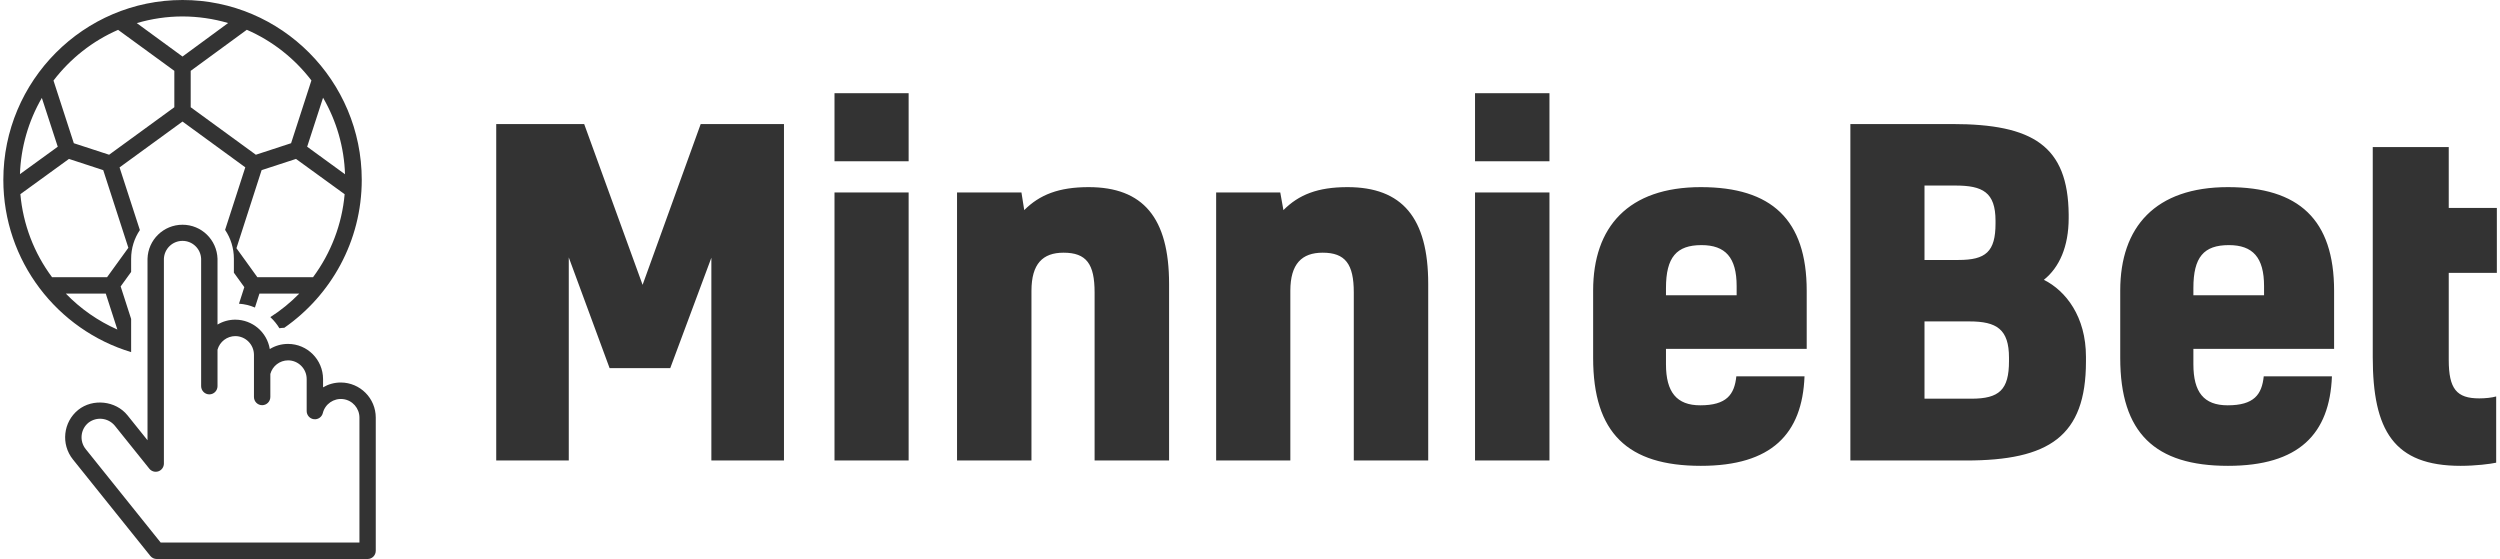
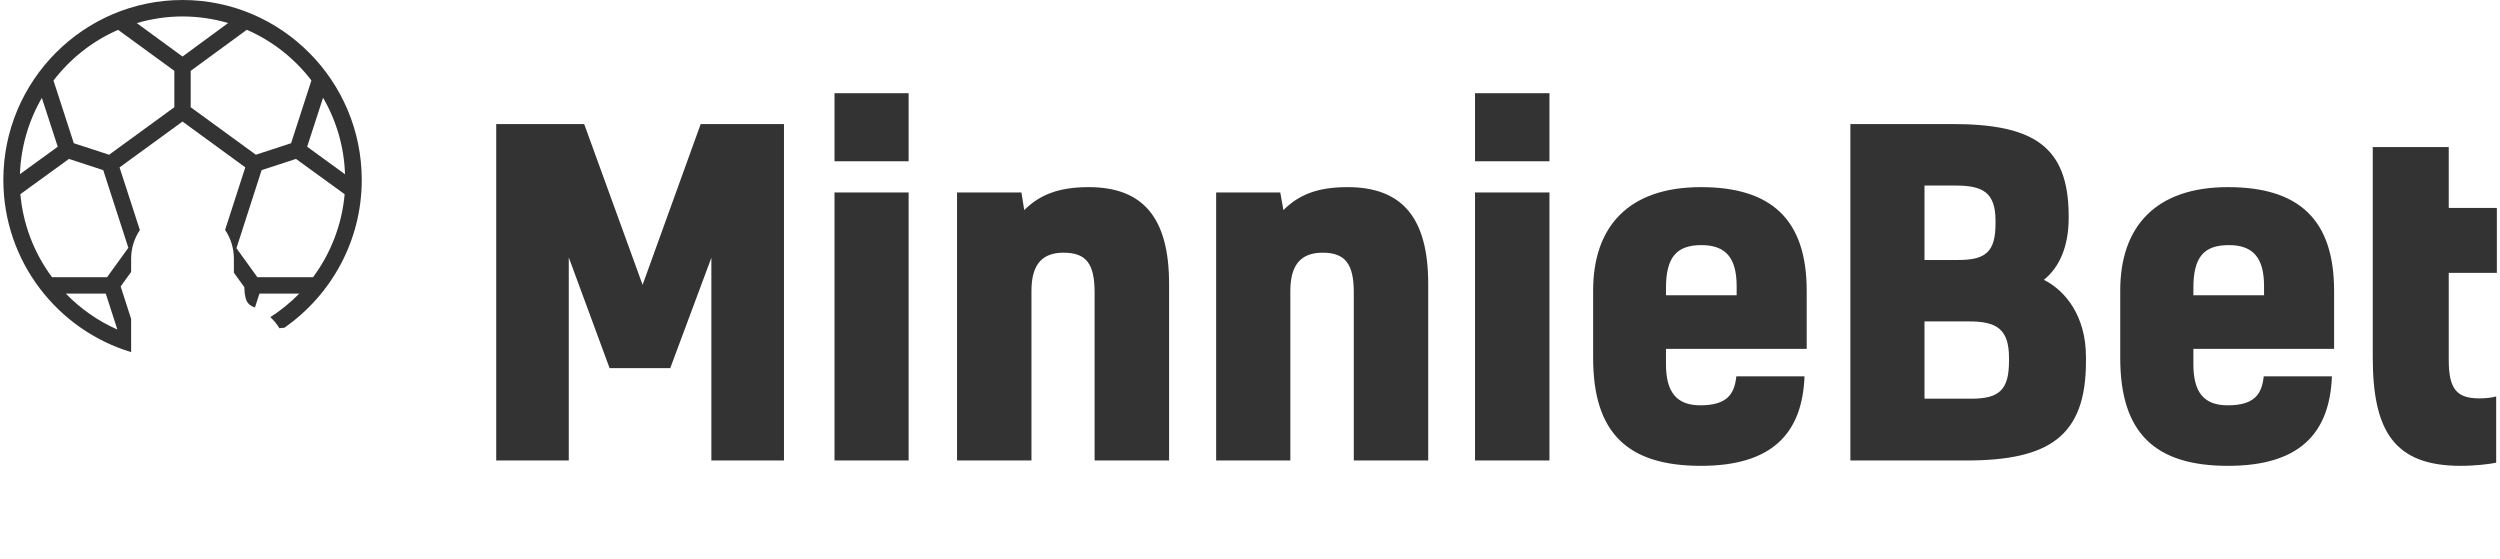
<svg xmlns="http://www.w3.org/2000/svg" width="161px" height="36px" viewBox="0 0 161 36" version="1.1">
  <g id="surface1">
    <path style=" stroke:none;fill-rule:nonzero;fill:rgb(20%,20%,20%);fill-opacity:1;" d="M 31.957 7.988 L 31.957 29.656 L 36.629 29.656 L 36.629 16.578 L 39.258 23.707 L 43.164 23.707 L 45.812 16.598 L 45.812 29.656 L 50.488 29.656 L 50.488 7.988 L 45.125 7.988 L 41.383 18.344 L 37.621 7.988 Z M 58.516 12.395 L 53.742 12.395 L 53.742 29.656 L 58.516 29.656 Z M 58.516 6 L 53.742 6 L 53.742 10.387 L 58.516 10.387 Z M 61.633 12.395 L 61.633 29.656 L 66.426 29.656 L 66.426 18.73 C 66.426 16.984 67.156 16.273 68.492 16.273 C 69.969 16.273 70.492 17.004 70.492 18.832 L 70.492 29.656 L 75.289 29.656 L 75.289 18.285 C 75.289 14.02 73.609 12.051 70.109 12.051 C 68.188 12.051 66.953 12.539 65.961 13.531 L 65.781 12.395 Z M 78.32 12.395 L 78.32 29.656 L 83.098 29.656 L 83.098 18.73 C 83.098 16.984 83.844 16.273 85.18 16.273 C 86.637 16.273 87.184 17.004 87.184 18.832 L 87.184 29.656 L 91.977 29.656 L 91.977 18.285 C 91.977 14.02 90.297 12.051 86.777 12.051 C 84.855 12.051 83.641 12.539 82.652 13.531 L 82.449 12.395 Z M 99.785 12.395 L 94.992 12.395 L 94.992 29.656 L 99.785 29.656 Z M 99.785 6 L 94.992 6 L 94.992 10.387 L 99.785 10.387 Z M 111.82 24.234 C 111.699 25.41 111.195 26.102 109.496 26.102 C 107.977 26.102 107.289 25.25 107.289 23.461 L 107.289 22.469 L 116.352 22.469 L 116.352 18.73 C 116.352 14.141 114.086 12.051 109.535 12.051 C 104.863 12.051 102.598 14.609 102.598 18.711 L 102.598 23.055 C 102.598 27.887 104.82 30 109.535 30 C 114.086 30 116.07 27.949 116.211 24.234 Z M 107.289 18.547 C 107.289 16.559 107.977 15.785 109.574 15.785 C 111.113 15.785 111.84 16.578 111.84 18.426 L 111.84 19.016 L 107.289 19.016 Z M 134.336 22.977 C 134.336 20.395 133.043 18.73 131.625 18.02 C 132.617 17.227 133.223 15.887 133.223 14.039 L 133.223 13.816 C 133.184 9.391 130.918 7.988 125.719 7.988 L 119.164 7.988 L 119.164 29.656 L 126.609 29.656 C 131.949 29.656 134.336 28.113 134.336 23.277 Z M 129.379 23.258 C 129.379 25.105 128.754 25.676 126.953 25.676 L 123.938 25.676 L 123.938 20.699 L 126.832 20.699 C 128.59 20.699 129.379 21.207 129.379 23.035 Z M 125.922 11.949 C 127.68 11.949 128.512 12.375 128.512 14.223 L 128.512 14.387 C 128.512 16.215 127.883 16.742 126.125 16.742 L 123.938 16.742 L 123.938 11.949 Z M 145.785 24.234 C 145.664 25.41 145.16 26.102 143.461 26.102 C 141.922 26.102 141.254 25.25 141.254 23.461 L 141.254 22.469 L 150.316 22.469 L 150.316 18.73 C 150.316 14.141 148.051 12.051 143.48 12.051 C 138.809 12.051 136.543 14.609 136.543 18.711 L 136.543 23.055 C 136.543 27.887 138.785 30 143.48 30 C 148.051 30 150.035 27.949 150.176 24.234 Z M 141.254 18.547 C 141.254 16.559 141.922 15.785 143.539 15.785 C 145.078 15.785 145.805 16.578 145.805 18.426 L 145.805 19.016 L 141.254 19.016 Z M 159.664 25.656 C 158.207 25.656 157.699 25.047 157.699 23.176 L 157.699 17.574 L 160.797 17.574 L 160.797 13.391 L 157.699 13.391 L 157.699 9.473 L 152.805 9.473 L 152.805 22.996 C 152.805 27.727 154.16 30 158.469 30 C 159.422 30 160.391 29.879 160.754 29.797 L 160.754 25.531 C 160.473 25.613 160.047 25.656 159.664 25.656 Z M 159.664 25.656 " />
-     <path style=" stroke:none;fill-rule:nonzero;fill:rgb(20%,20%,20%);fill-opacity:1;" d="M 8.445 20.539 L 7.77 18.445 L 8.445 17.512 L 8.445 16.664 C 8.445 15.98 8.652 15.344 9.008 14.816 L 7.699 10.781 L 11.754 7.828 L 15.797 10.777 L 14.496 14.805 C 14.855 15.336 15.062 15.977 15.062 16.664 L 15.062 17.562 L 15.734 18.492 L 15.391 19.559 C 15.754 19.582 16.094 19.668 16.418 19.805 L 16.707 18.91 L 19.27 18.91 C 18.707 19.484 18.086 19.992 17.41 20.422 C 17.633 20.633 17.832 20.867 17.992 21.137 C 18.098 21.117 18.203 21.117 18.309 21.109 C 21.316 19.016 23.297 15.527 23.297 11.582 C 23.293 5.195 18.117 0 11.758 0 C 5.391 0 0.215 5.195 0.215 11.582 C 0.215 16.816 3.691 21.242 8.445 22.676 Z M 20.16 17.852 L 16.574 17.852 L 15.227 15.984 L 16.848 10.957 L 19.062 10.234 L 22.195 12.508 C 22.023 14.445 21.316 16.293 20.16 17.852 Z M 22.219 11.223 L 19.781 9.449 L 20.805 6.293 C 21.676 7.793 22.164 9.488 22.219 11.223 Z M 20.055 5.18 L 18.746 9.223 L 16.477 9.965 L 12.281 6.906 L 12.281 4.562 L 15.895 1.918 C 17.535 2.633 18.965 3.754 20.055 5.18 Z M 11.758 1.059 C 12.75 1.062 13.738 1.203 14.691 1.484 L 11.754 3.641 L 8.809 1.488 C 9.766 1.207 10.758 1.059 11.758 1.059 Z M 7.605 1.922 L 11.227 4.562 L 11.227 6.906 L 7.027 9.965 L 4.754 9.223 L 3.445 5.188 C 4.535 3.762 5.965 2.637 7.605 1.922 Z M 2.695 6.305 L 3.719 9.449 L 1.285 11.215 C 1.344 9.488 1.828 7.801 2.695 6.305 Z M 3.352 17.852 C 2.188 16.293 1.484 14.441 1.312 12.504 L 4.441 10.234 L 6.648 10.957 L 8.266 15.957 L 6.895 17.852 Z M 4.242 18.91 L 6.812 18.91 L 7.559 21.223 C 6.312 20.672 5.188 19.887 4.242 18.91 Z M 4.242 18.91 " />
-     <path style=" stroke:none;fill-rule:nonzero;fill:rgb(20%,20%,20%);fill-opacity:1;" d="M 21.945 24.633 C 21.531 24.633 21.141 24.746 20.805 24.945 L 20.805 24.41 C 20.801 23.16 19.793 22.148 18.547 22.148 C 18.121 22.148 17.719 22.266 17.375 22.48 C 17.195 21.387 16.254 20.59 15.152 20.586 C 14.75 20.586 14.355 20.695 14.008 20.902 L 14.008 16.664 C 13.969 15.441 12.973 14.473 11.754 14.473 C 10.535 14.473 9.535 15.441 9.5 16.664 L 9.5 28.352 L 8.207 26.742 C 7.453 25.805 5.973 25.645 5.035 26.398 C 4.066 27.184 3.914 28.605 4.691 29.582 L 9.684 35.805 C 9.785 35.93 9.938 36 10.094 36 L 23.672 36 C 23.965 36 24.199 35.762 24.199 35.469 L 24.199 26.895 C 24.199 25.648 23.191 24.637 21.945 24.633 Z M 23.145 34.941 L 10.348 34.941 L 5.516 28.918 C 5.102 28.398 5.184 27.641 5.695 27.223 C 6.219 26.82 6.961 26.902 7.387 27.406 L 9.617 30.184 C 9.758 30.359 9.992 30.426 10.203 30.352 C 10.414 30.277 10.555 30.078 10.555 29.852 L 10.555 16.664 C 10.582 16.02 11.109 15.512 11.754 15.512 C 12.398 15.512 12.926 16.02 12.953 16.664 L 12.953 24.867 C 12.953 25.16 13.191 25.398 13.48 25.398 C 13.773 25.398 14.008 25.16 14.008 24.867 L 14.008 22.52 C 14.152 22.004 14.621 21.648 15.152 21.645 C 15.816 21.648 16.352 22.184 16.355 22.852 L 16.355 25.566 C 16.355 25.859 16.59 26.094 16.883 26.094 C 17.172 26.094 17.41 25.859 17.41 25.566 L 17.41 24.082 C 17.551 23.566 18.016 23.211 18.551 23.207 C 19.211 23.207 19.75 23.746 19.75 24.41 L 19.75 26.473 C 19.75 26.738 19.949 26.965 20.211 26.996 C 20.477 27.031 20.723 26.863 20.789 26.605 C 20.934 26.016 21.496 25.629 22.098 25.703 C 22.699 25.777 23.148 26.289 23.148 26.898 L 23.148 34.941 Z M 23.145 34.941 " />
+     <path style=" stroke:none;fill-rule:nonzero;fill:rgb(20%,20%,20%);fill-opacity:1;" d="M 8.445 20.539 L 7.77 18.445 L 8.445 17.512 L 8.445 16.664 C 8.445 15.98 8.652 15.344 9.008 14.816 L 7.699 10.781 L 11.754 7.828 L 15.797 10.777 L 14.496 14.805 C 14.855 15.336 15.062 15.977 15.062 16.664 L 15.062 17.562 L 15.734 18.492 C 15.754 19.582 16.094 19.668 16.418 19.805 L 16.707 18.91 L 19.27 18.91 C 18.707 19.484 18.086 19.992 17.41 20.422 C 17.633 20.633 17.832 20.867 17.992 21.137 C 18.098 21.117 18.203 21.117 18.309 21.109 C 21.316 19.016 23.297 15.527 23.297 11.582 C 23.293 5.195 18.117 0 11.758 0 C 5.391 0 0.215 5.195 0.215 11.582 C 0.215 16.816 3.691 21.242 8.445 22.676 Z M 20.16 17.852 L 16.574 17.852 L 15.227 15.984 L 16.848 10.957 L 19.062 10.234 L 22.195 12.508 C 22.023 14.445 21.316 16.293 20.16 17.852 Z M 22.219 11.223 L 19.781 9.449 L 20.805 6.293 C 21.676 7.793 22.164 9.488 22.219 11.223 Z M 20.055 5.18 L 18.746 9.223 L 16.477 9.965 L 12.281 6.906 L 12.281 4.562 L 15.895 1.918 C 17.535 2.633 18.965 3.754 20.055 5.18 Z M 11.758 1.059 C 12.75 1.062 13.738 1.203 14.691 1.484 L 11.754 3.641 L 8.809 1.488 C 9.766 1.207 10.758 1.059 11.758 1.059 Z M 7.605 1.922 L 11.227 4.562 L 11.227 6.906 L 7.027 9.965 L 4.754 9.223 L 3.445 5.188 C 4.535 3.762 5.965 2.637 7.605 1.922 Z M 2.695 6.305 L 3.719 9.449 L 1.285 11.215 C 1.344 9.488 1.828 7.801 2.695 6.305 Z M 3.352 17.852 C 2.188 16.293 1.484 14.441 1.312 12.504 L 4.441 10.234 L 6.648 10.957 L 8.266 15.957 L 6.895 17.852 Z M 4.242 18.91 L 6.812 18.91 L 7.559 21.223 C 6.312 20.672 5.188 19.887 4.242 18.91 Z M 4.242 18.91 " />
  </g>
</svg>